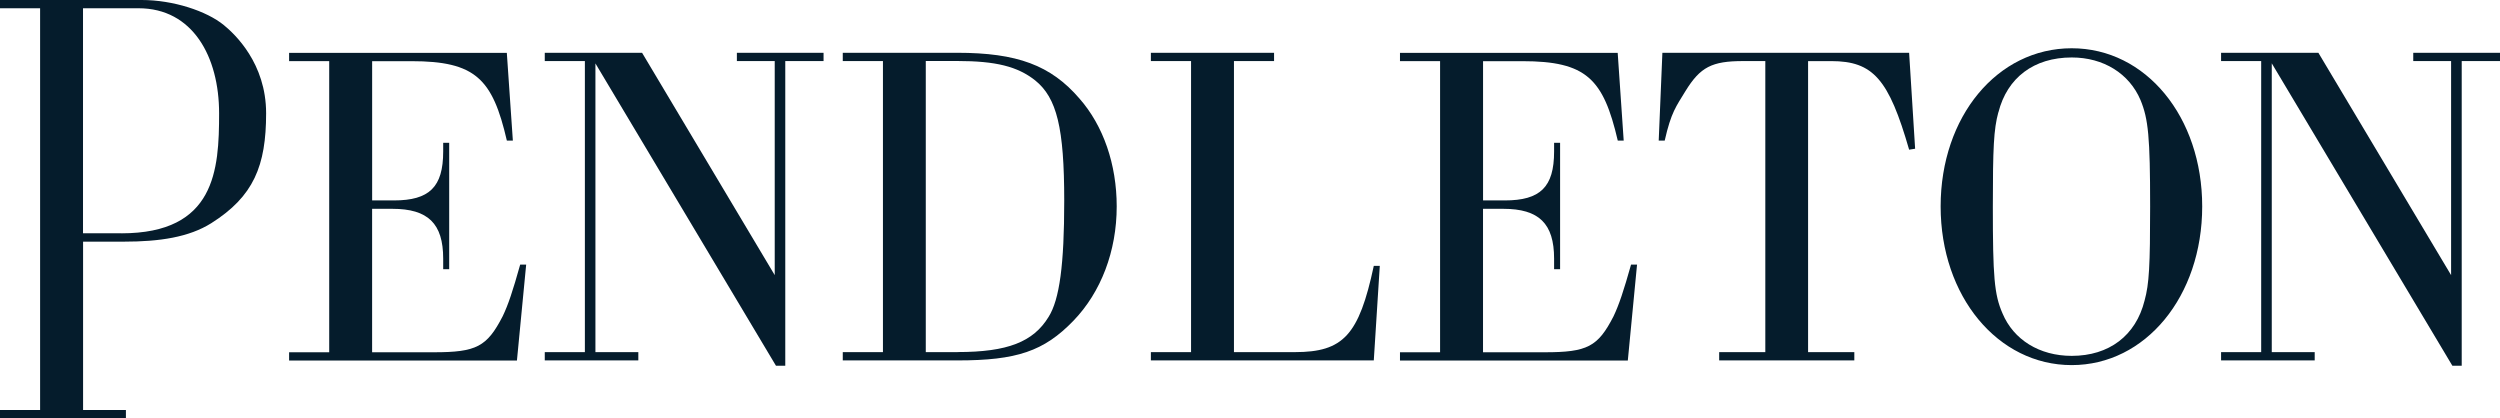
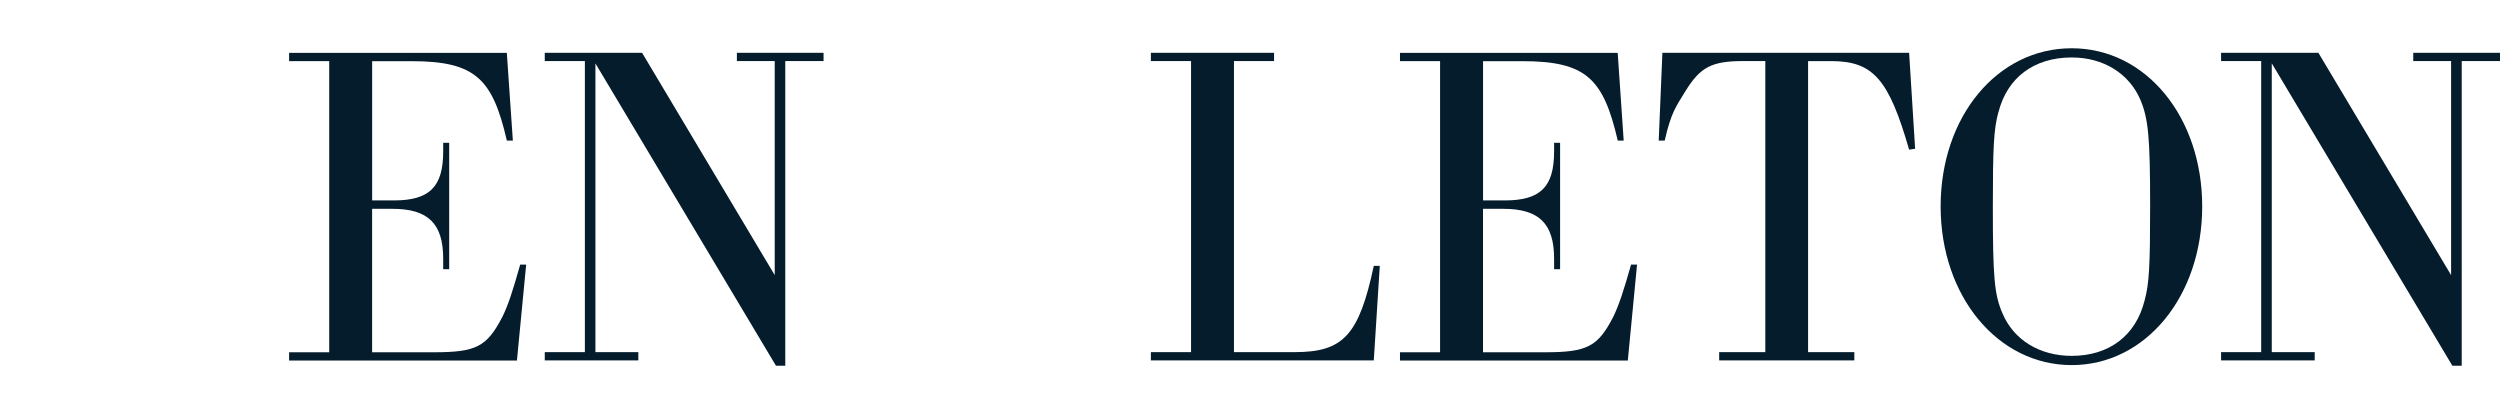
<svg xmlns="http://www.w3.org/2000/svg" viewBox="-130.41 140.872 741.78 124.11">
-   <path transform="matrix(1, 0, 0, 1, -1.1368683772161603e-13, 0)" style="fill: rgb(5, 28, 44);" d="M -105.78 262.522 L -93.05 262.522 L -93.05 264.982 L -130.41 264.982 L -130.41 262.522 L -118.51 262.522 L -118.51 143.332 L -130.41 143.332 L -130.41 140.872 L -88.35 140.872 C -79.08 140.872 -69.12 144.112 -63.98 148.332 C -60.74 150.982 -51.45 159.642 -51.45 174.482 C -51.45 190.082 -55.15 199.152 -67.72 207.092 C -74.33 211.252 -83.04 212.572 -93.57 212.572 L -105.76 212.572 L -105.76 262.502 L -105.78 262.502 L -105.78 262.522 Z M -94.4 210.102 C -66.51 210.102 -65.4 191.302 -65.4 174.482 C -65.4 157.662 -73.23 143.322 -89.31 143.322 L -105.78 143.322 L -105.78 210.092 L -94.4 210.092 L -94.4 210.102 Z" class="st0" />
  <path transform="matrix(1, 0, 0, 1, -1.1368683772161603e-13, 0)" style="fill: rgb(5, 28, 44);" d="M 21.76 182.582 L 19.98 182.582 C 15.74 164.242 10.67 159.022 -8.35 159.022 L -19.99 159.022 L -19.99 200.342 L -13.55 200.342 C -3.02 200.342 1.09 196.382 1.09 185.832 L 1.09 183.242 L 2.87 183.242 L 2.87 220.752 L 1.09 220.752 L 1.09 217.602 C 1.09 207.202 -3.41 202.832 -13.97 202.832 L -20 202.832 L -20 245.392 L -1.66 245.392 C 10.94 245.392 14.07 243.762 18.73 234.732 C 20.38 231.312 21.75 227.202 23.93 219.392 L 25.71 219.392 L 22.97 247.852 L -44.63 247.852 L -44.63 245.392 L -32.73 245.392 L -32.73 159.012 L -44.63 159.012 L -44.63 156.552 L 19.97 156.552 L 21.76 182.582 Z" class="st0" />
  <path transform="matrix(1, 0, 0, 1, -1.1368683772161603e-13, 0)" style="fill: rgb(5, 28, 44);" d="M 543.66 245.352 L 556.39 245.352 L 556.39 247.812 L 528.61 247.812 L 528.61 245.352 L 540.51 245.352 L 540.51 158.992 L 528.61 158.992 L 528.61 156.532 L 557.48 156.532 L 596.86 222.502 L 596.86 158.992 L 585.63 158.992 L 585.63 156.532 L 611.37 156.532 L 611.37 158.992 L 600.01 158.992 L 600.01 249.392 L 597.24 249.392 L 543.65 159.662 L 543.65 245.352 L 543.66 245.352 Z" class="st0" />
  <path transform="matrix(1, 0, 0, 1, -1.1368683772161603e-13, 0)" style="fill: rgb(5, 28, 44);" d="M 46.26 159.692 L 46.26 245.352 L 58.99 245.352 L 58.99 247.812 L 31.23 247.812 L 31.23 245.352 L 43.13 245.352 L 43.13 158.992 L 31.23 158.992 L 31.23 156.532 L 60.1 156.532 L 99.46 222.502 L 99.46 158.992 L 88.23 158.992 L 88.23 156.532 L 113.95 156.532 L 113.95 158.992 L 102.59 158.992 L 102.59 249.392 L 99.83 249.392 L 46.26 159.692 Z" class="st0" />
-   <path transform="matrix(1, 0, 0, 1, -1.1368683772161603e-13, 0)" style="fill: rgb(5, 28, 44);" d="M 131.57 158.992 L 119.65 158.992 L 119.65 156.532 L 153.59 156.532 C 171.39 156.532 181.37 160.232 189.86 170.092 C 196.97 178.162 200.93 189.652 200.93 202.122 C 200.93 215.392 196.27 227.582 188.07 236.062 C 179.32 245.112 171.23 247.812 153.71 247.812 L 119.65 247.812 L 119.65 245.352 L 131.57 245.352 L 131.57 158.992 Z M 153.74 245.332 C 168.51 245.332 176.17 242.332 180.7 234.932 C 183.99 229.732 185.36 219.332 185.36 200.442 C 185.36 178.832 183.18 169.912 176.72 164.712 C 171.52 160.602 165.08 158.972 153.59 158.972 L 144.28 158.972 L 144.28 245.352 L 153.72 245.352 L 153.74 245.332 Z" class="st0" />
  <path transform="matrix(1, 0, 0, 1, -1.1368683772161603e-13, 0)" style="fill: rgb(5, 28, 44);" d="M 211.07 247.812 L 211.07 245.352 L 222.99 245.352 L 222.99 158.992 L 211.07 158.992 L 211.07 156.532 L 247.62 156.532 L 247.62 158.992 L 235.72 158.992 L 235.72 245.352 L 253.8 245.352 C 268.18 245.352 272.82 240.302 277.21 219.762 L 278.99 219.762 L 277.21 247.812 L 211.07 247.812 L 211.07 247.812 Z" class="st0" />
  <path transform="matrix(1, 0, 0, 1, -1.1368683772161603e-13, 0)" style="fill: rgb(5, 28, 44);" d="M 351.36 182.582 L 349.6 182.582 C 345.33 164.242 340.29 159.022 321.27 159.022 L 309.63 159.022 L 309.63 200.342 L 316.07 200.342 C 326.62 200.342 330.71 196.382 330.71 185.832 L 330.71 183.242 L 332.49 183.242 L 332.49 220.752 L 330.71 220.752 L 330.71 217.602 C 330.71 207.202 326.21 202.832 315.65 202.832 L 309.62 202.832 L 309.62 245.392 L 327.96 245.392 C 340.56 245.392 343.71 243.762 348.34 234.732 C 349.97 231.312 351.34 227.202 353.54 219.392 L 355.32 219.392 L 352.58 247.852 L 284.98 247.852 L 284.98 245.392 L 296.88 245.392 L 296.88 159.012 L 284.98 159.012 L 284.98 156.552 L 349.58 156.552 L 351.36 182.582 Z" class="st0" />
  <path transform="matrix(1, 0, 0, 1, -1.1368683772161603e-13, 0)" style="fill: rgb(5, 28, 44);" d="M 419.79 245.352 L 419.79 247.812 L 379.69 247.812 L 379.69 245.352 L 393.38 245.352 L 393.38 158.992 L 386.81 158.992 C 377.5 158.992 374.08 160.772 369.69 167.892 C 366.95 172.422 365.45 174.092 363.53 182.582 L 361.75 182.582 L 362.84 156.542 L 436.05 156.542 L 437.83 185.002 L 436.05 185.282 C 430.02 164.352 425.39 159.002 412.92 159.002 L 406.07 159.002 L 406.07 245.362 L 419.79 245.362 L 419.79 245.352 Z" class="st0" />
  <path transform="matrix(1, 0, 0, 1, -1.1368683772161603e-13, 0)" style="fill: rgb(5, 28, 44);" d="M 523.01 202.122 C 523.01 228.822 506.17 249.202 484.28 249.202 C 462.39 249.202 445.4 228.812 445.4 202.122 C 445.4 175.432 462.24 155.192 484.28 155.192 C 506.32 155.182 523.01 175.592 523.01 202.122 Z M 462.52 174.202 C 461.15 179.252 460.89 184.732 460.89 202.252 C 460.89 222.922 461.3 228.252 463.76 233.862 C 467.04 241.672 474.7 246.462 484.3 246.462 C 495.38 246.462 503.32 240.452 505.91 230.052 C 507.28 225.112 507.56 219.652 507.56 202.132 C 507.56 181.482 507.02 176.132 504.69 170.522 C 501.38 162.732 493.75 157.922 484.3 157.922 C 473.07 157.922 465.13 163.932 462.54 174.222 L 462.52 174.202 Z" class="st0" />
</svg>